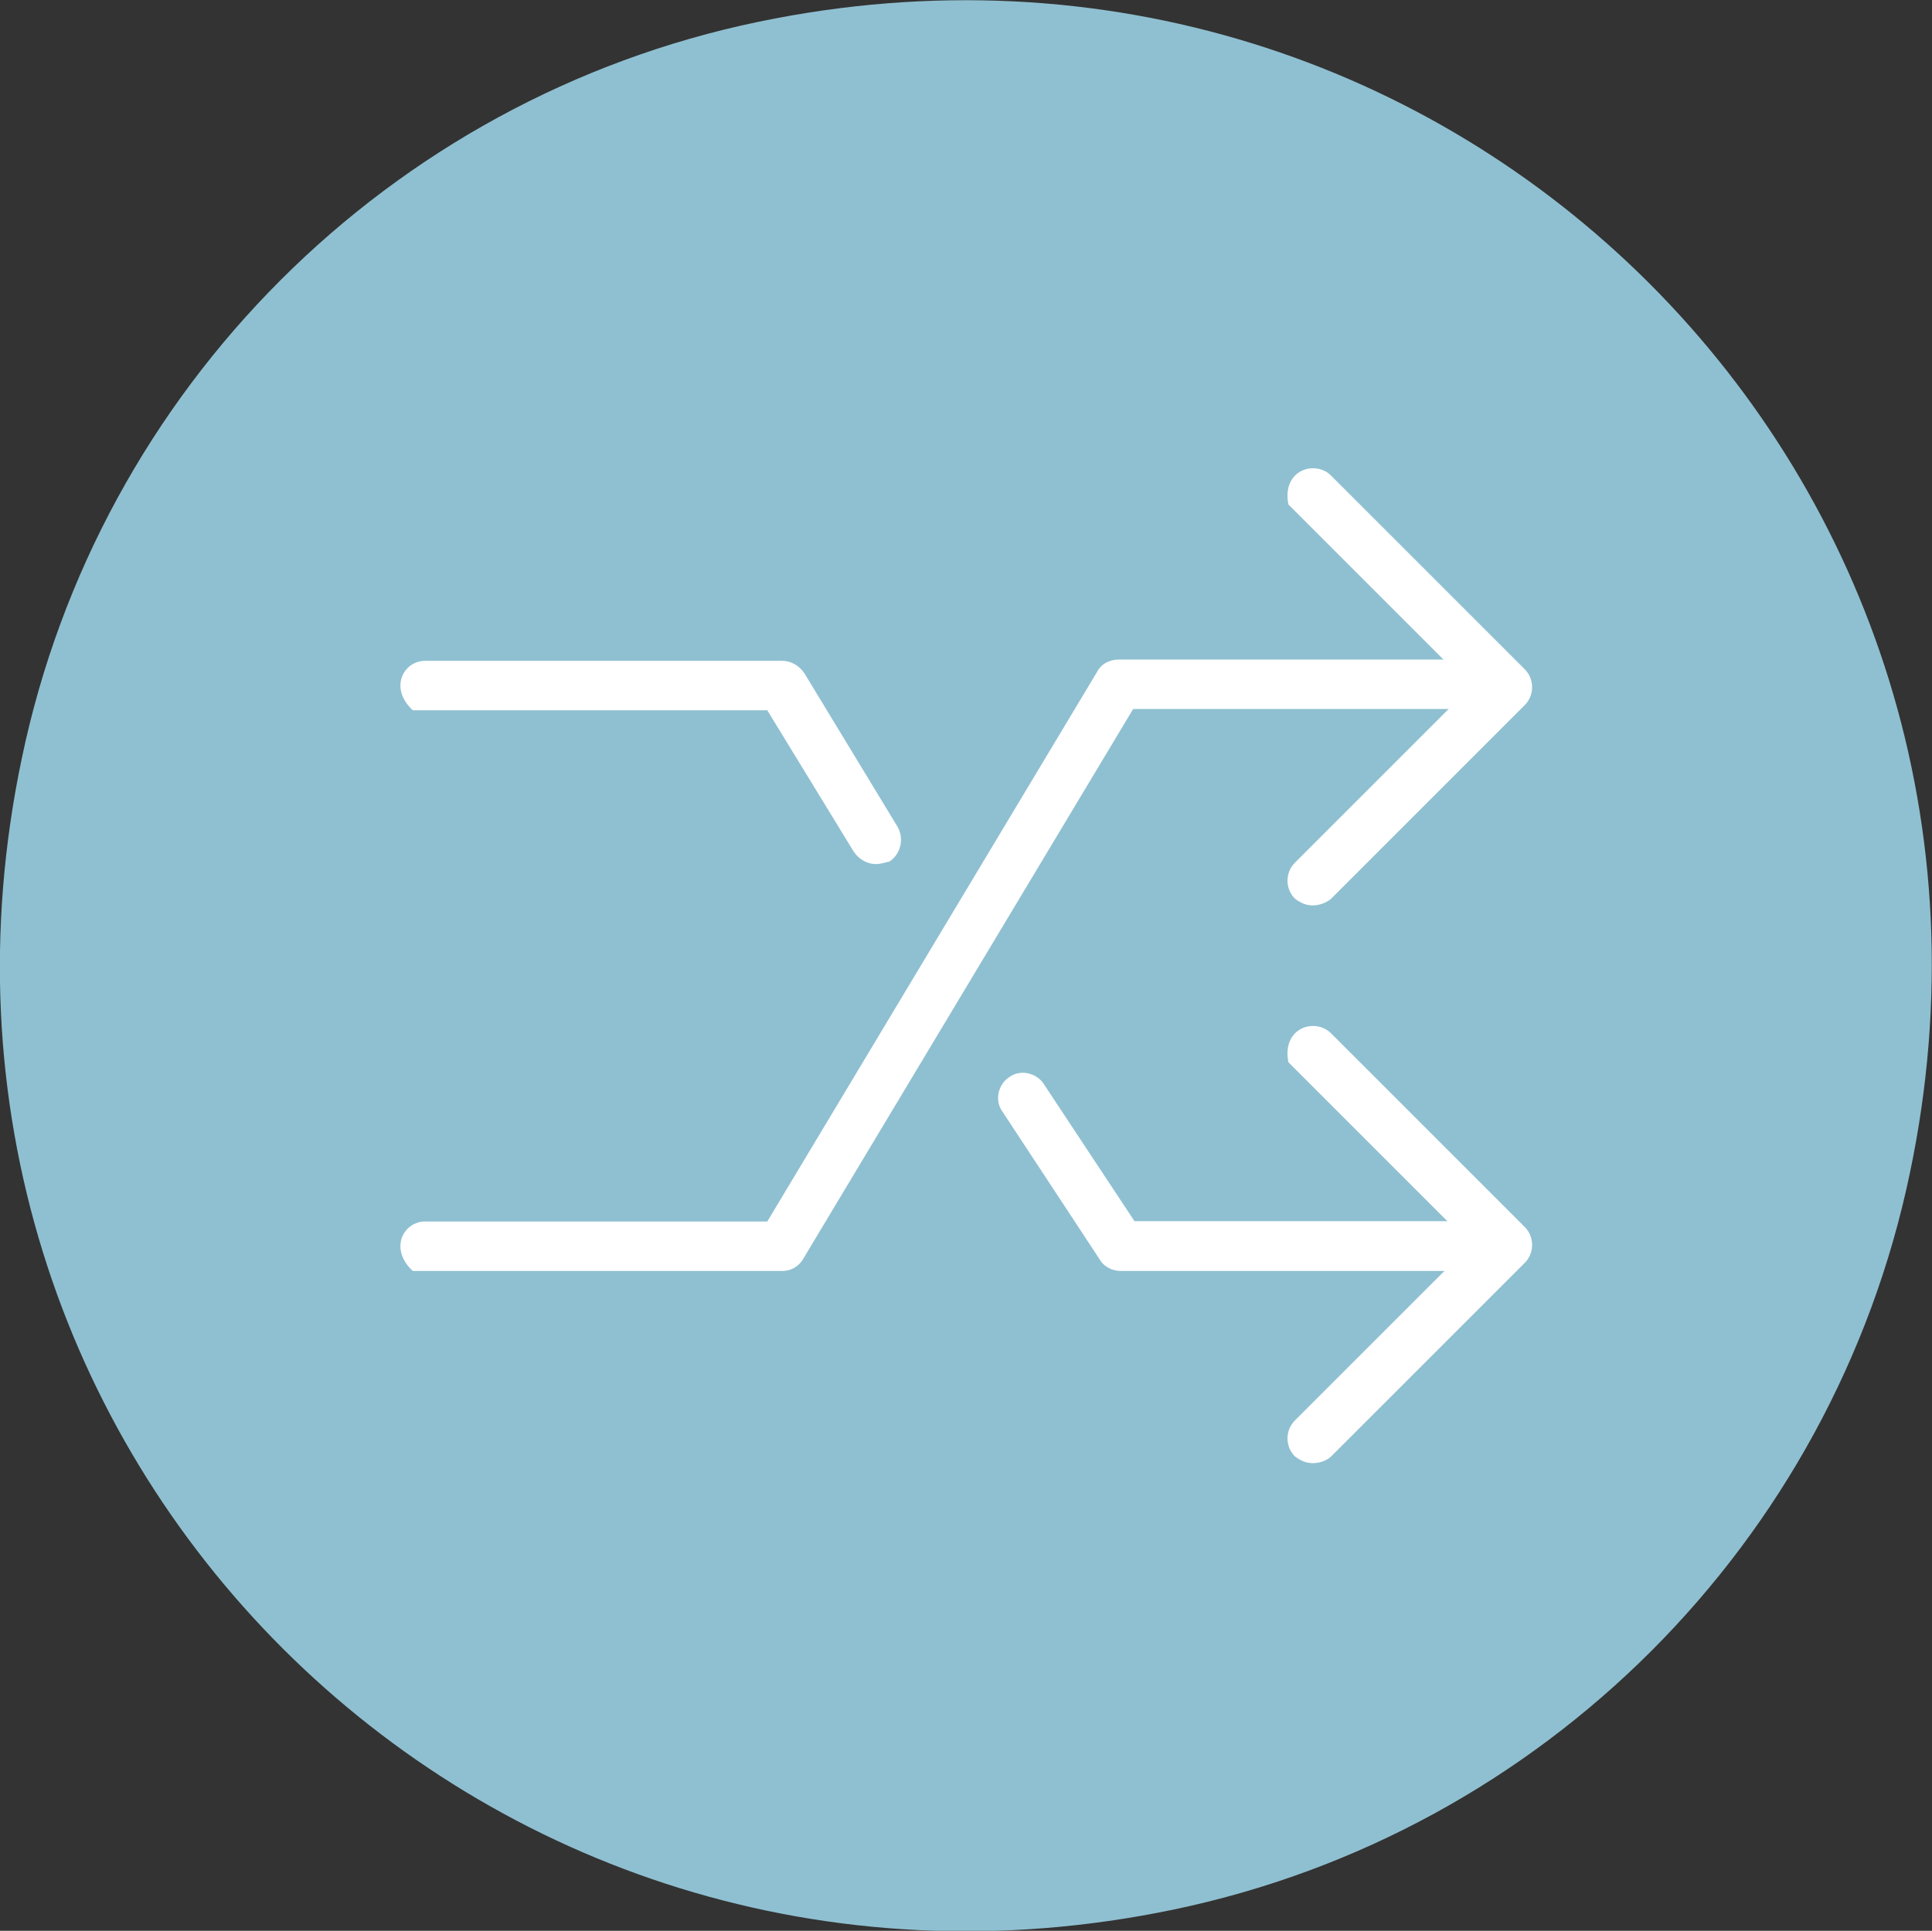
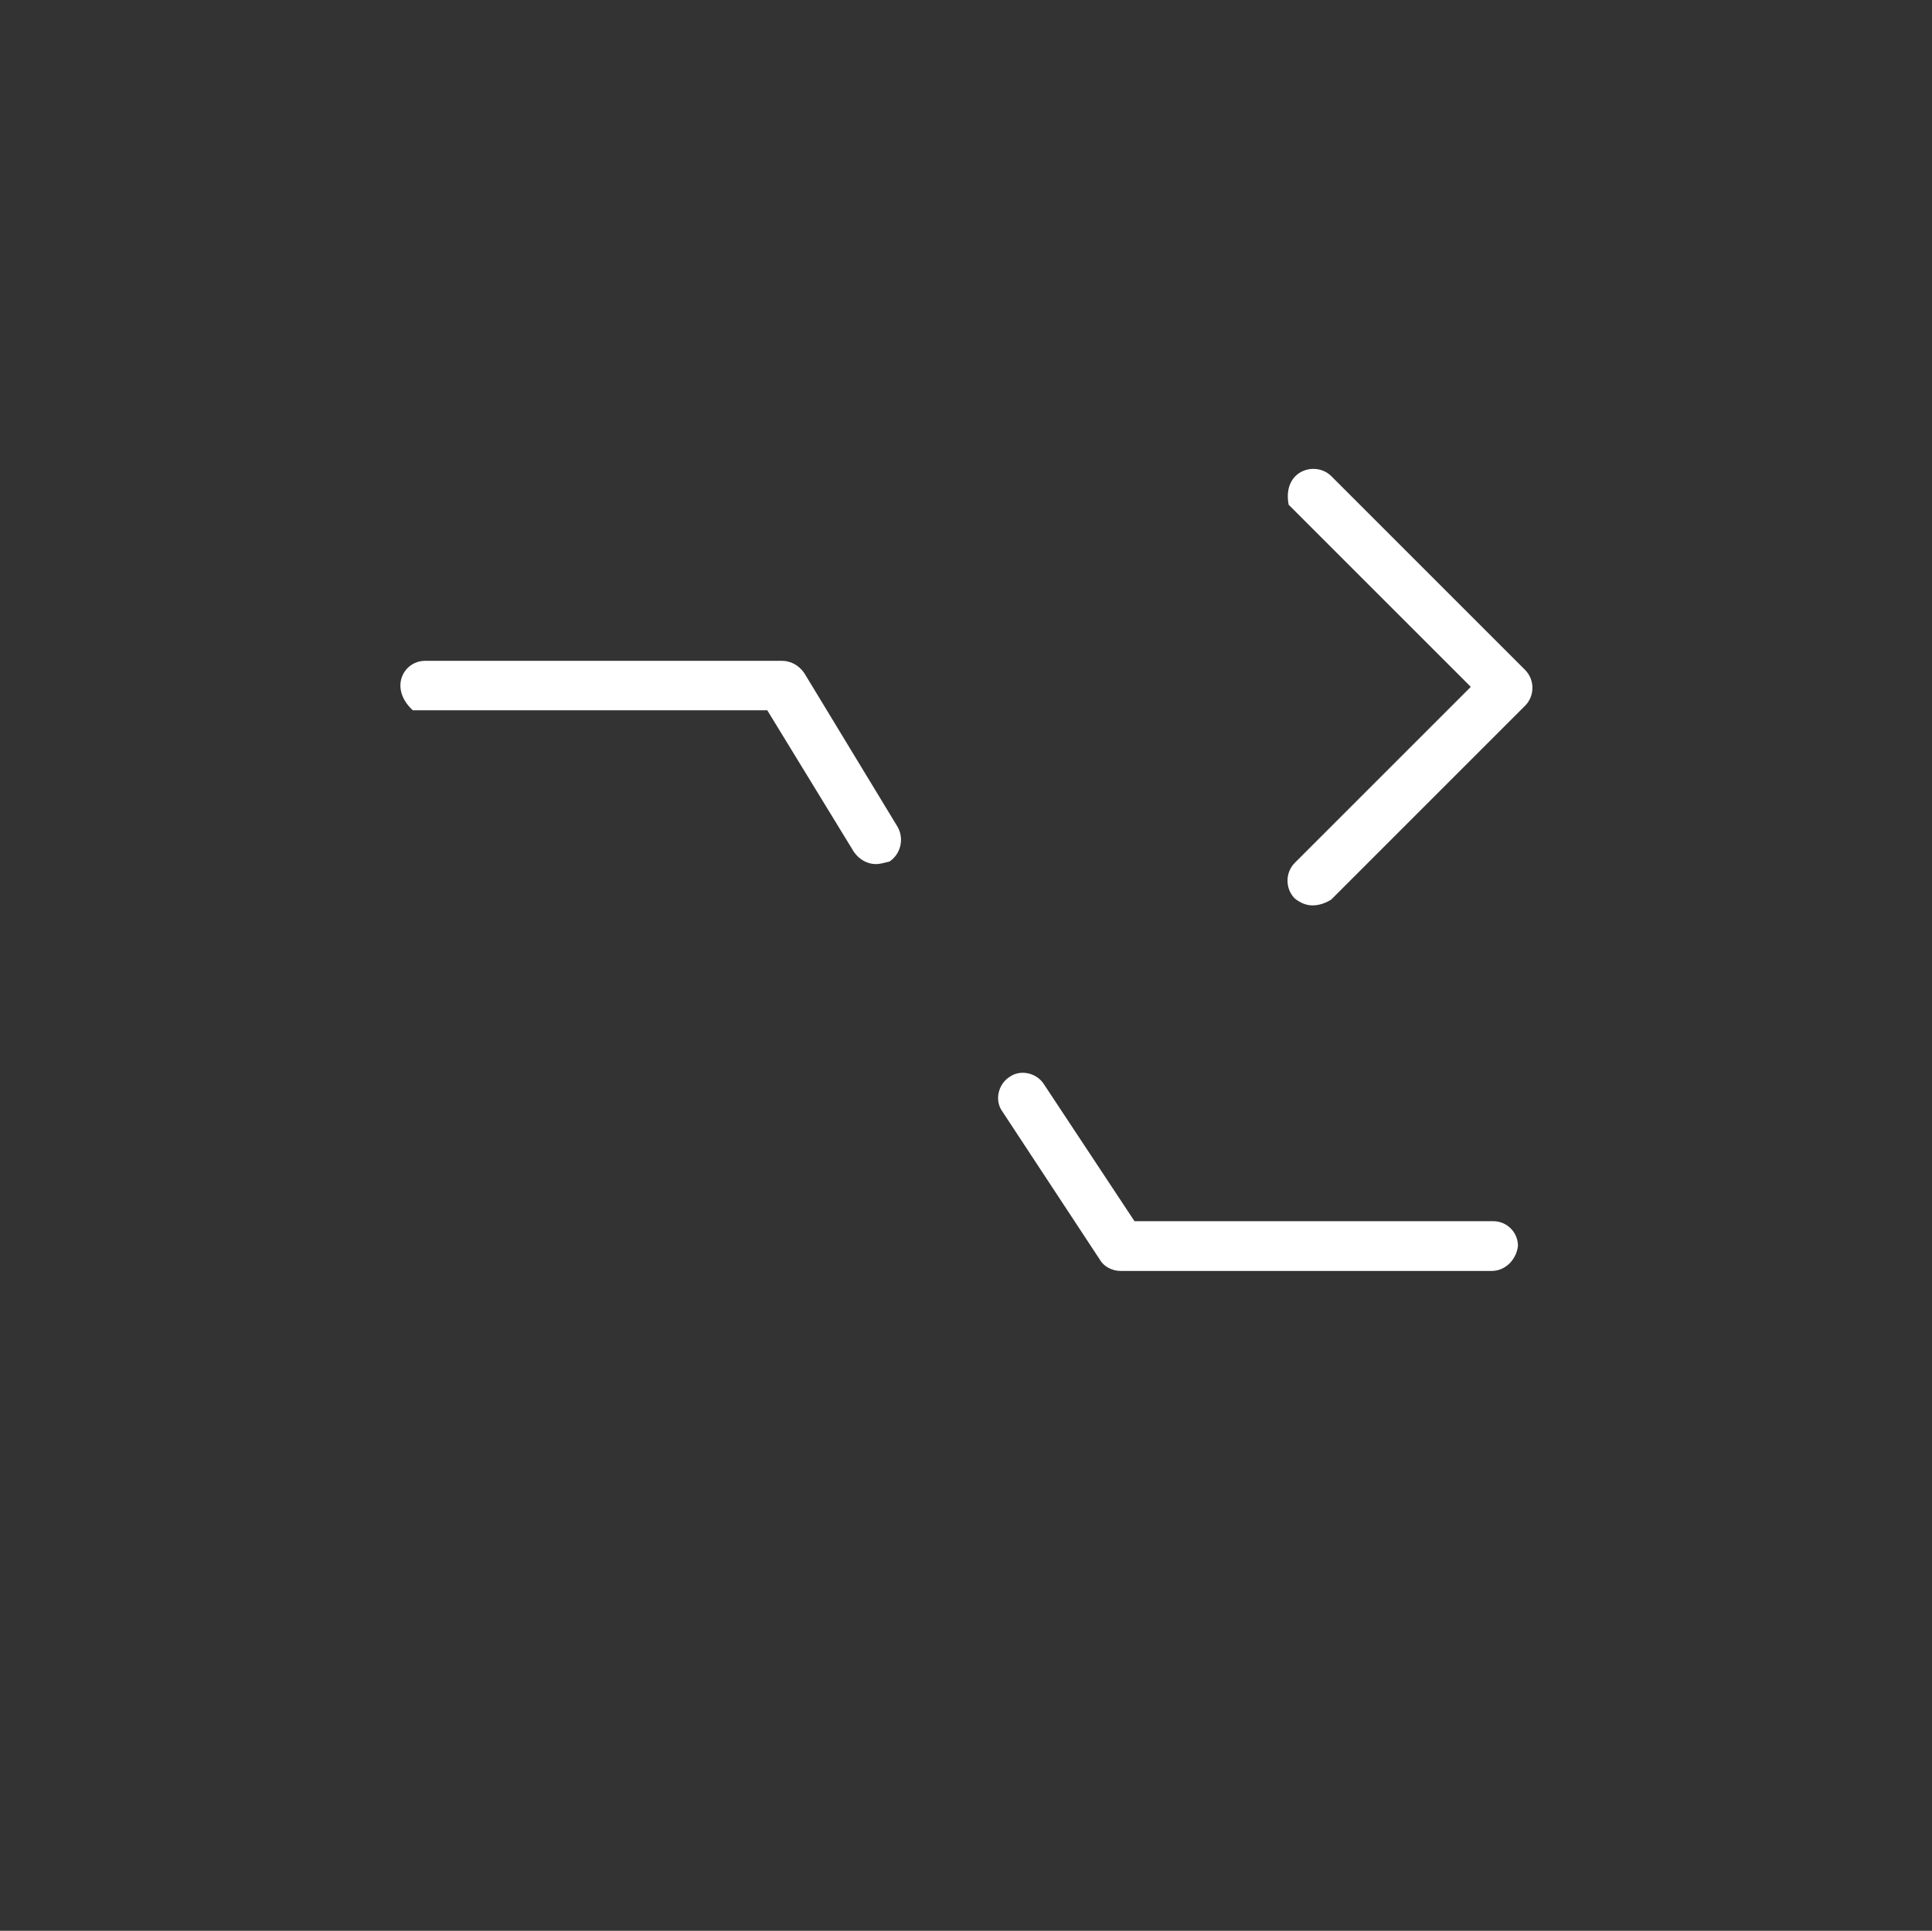
<svg xmlns="http://www.w3.org/2000/svg" version="1.1" id="Слой_1" x="0px" y="0px" viewBox="1859.3 248.1 594 593.7" enable-background="new 1859.3 248.1 594 593.7" xml:space="preserve">
  <rect x="1859.3" y="248.1" width="594" height="593.7" fill="#333333" stroke="none" />
-   <path fill="#8FC0D1" d="M2092.5,254.8c213.4-44.4,398.8,140.7,354,354c-23.7,113.6-112.8,202.8-226.5,226.5  c-213.4,44.4-398.8-140.7-354-354C1889.7,367.6,1978.9,278.4,2092.5,254.8z" />
  <g>
    <g>
      <path fill="#FFFFFF" d="M2317.9,638.9h-114.1c-2.5,0-5.1-1.3-6.3-3.4l-30-45.6c-2.5-3.4-1.3-8.4,2.1-10.6    c3.4-2.5,8.4-1.3,10.6,2.1l27.9,42.2h110.3c4.2,0,7.6,3.4,7.6,7.6l0,0C2325.5,635.5,2322.1,638.9,2317.9,638.9L2317.9,638.9z" />
    </g>
    <g>
      <path fill="#FFFFFF" d="M2128.6,513.8c-2.5,0-5.1-1.3-6.8-3.8l-26.6-43.5h-109c-7.4-6.9-2.8-15.2,3.8-15.2h109.8    c2.5,0,5.1,1.3,6.8,3.8l28.7,47.3c2.1,3.8,0.8,8.4-2.5,10.6C2131.1,513.4,2129.9,513.8,2128.6,513.8L2128.6,513.8z" />
    </g>
    <g>
-       <path fill="#FFFFFF" d="M2099.9,638.9h-113.7c-7.4-6.9-2.8-15.2,3.8-15.2h105.2l101.4-169c1.3-2.5,3.8-3.8,6.8-3.8h117.9    c7.4,6.9,2.8,15.2-3.8,15.2h-109.8l-101.4,169C2104.9,637.6,2102.4,638.9,2099.9,638.9L2099.9,638.9z" />
+       </g>
+     <g>
+       <path fill="#FFFFFF" d="M2262.9,526.5c-2.1,0-3.8-0.8-5.5-2.1l0,0c-3-3-3-8,0-11l54.1-54.1l-56-56c-2-10.6,8.3-13.6,13.1-8.8l59.6,59.6c3,3,3,8,0,11l-59.6,59.6C2267.2,525.6,2265.1,526.5,2262.9,526.5L2262.9,526.5z" />
    </g>
    <g>
-       <path fill="#FFFFFF" d="M2262.9,526.5c-2.1,0-3.8-0.8-5.5-2.1l0,0c-3-3-3-8,0-11l54.1-54.1l-56-56c0-0.1-0.1-0.1-0.1-0.2    c-2-10.6,8.3-13.6,13.1-8.8l59.6,59.6c3,3,3,8,0,11l-59.6,59.6C2267.2,525.6,2265.1,526.5,2262.9,526.5L2262.9,526.5z" />
-     </g>
-     <g>
-       <path fill="#FFFFFF" d="M2262.9,698c-2.1,0-3.8-0.8-5.5-2.1h0c-3-3-3-8,0-11l54.1-54.1l-56-56c0-0.1-0.1-0.1-0.1-0.2    c-2-10.6,8.3-13.6,13.1-8.8l59.6,59.6c3,3,3,8,0,11l-59.6,59.6C2267.2,697.2,2265.1,698,2262.9,698L2262.9,698z" />
-     </g>
+       </g>
  </g>
</svg>